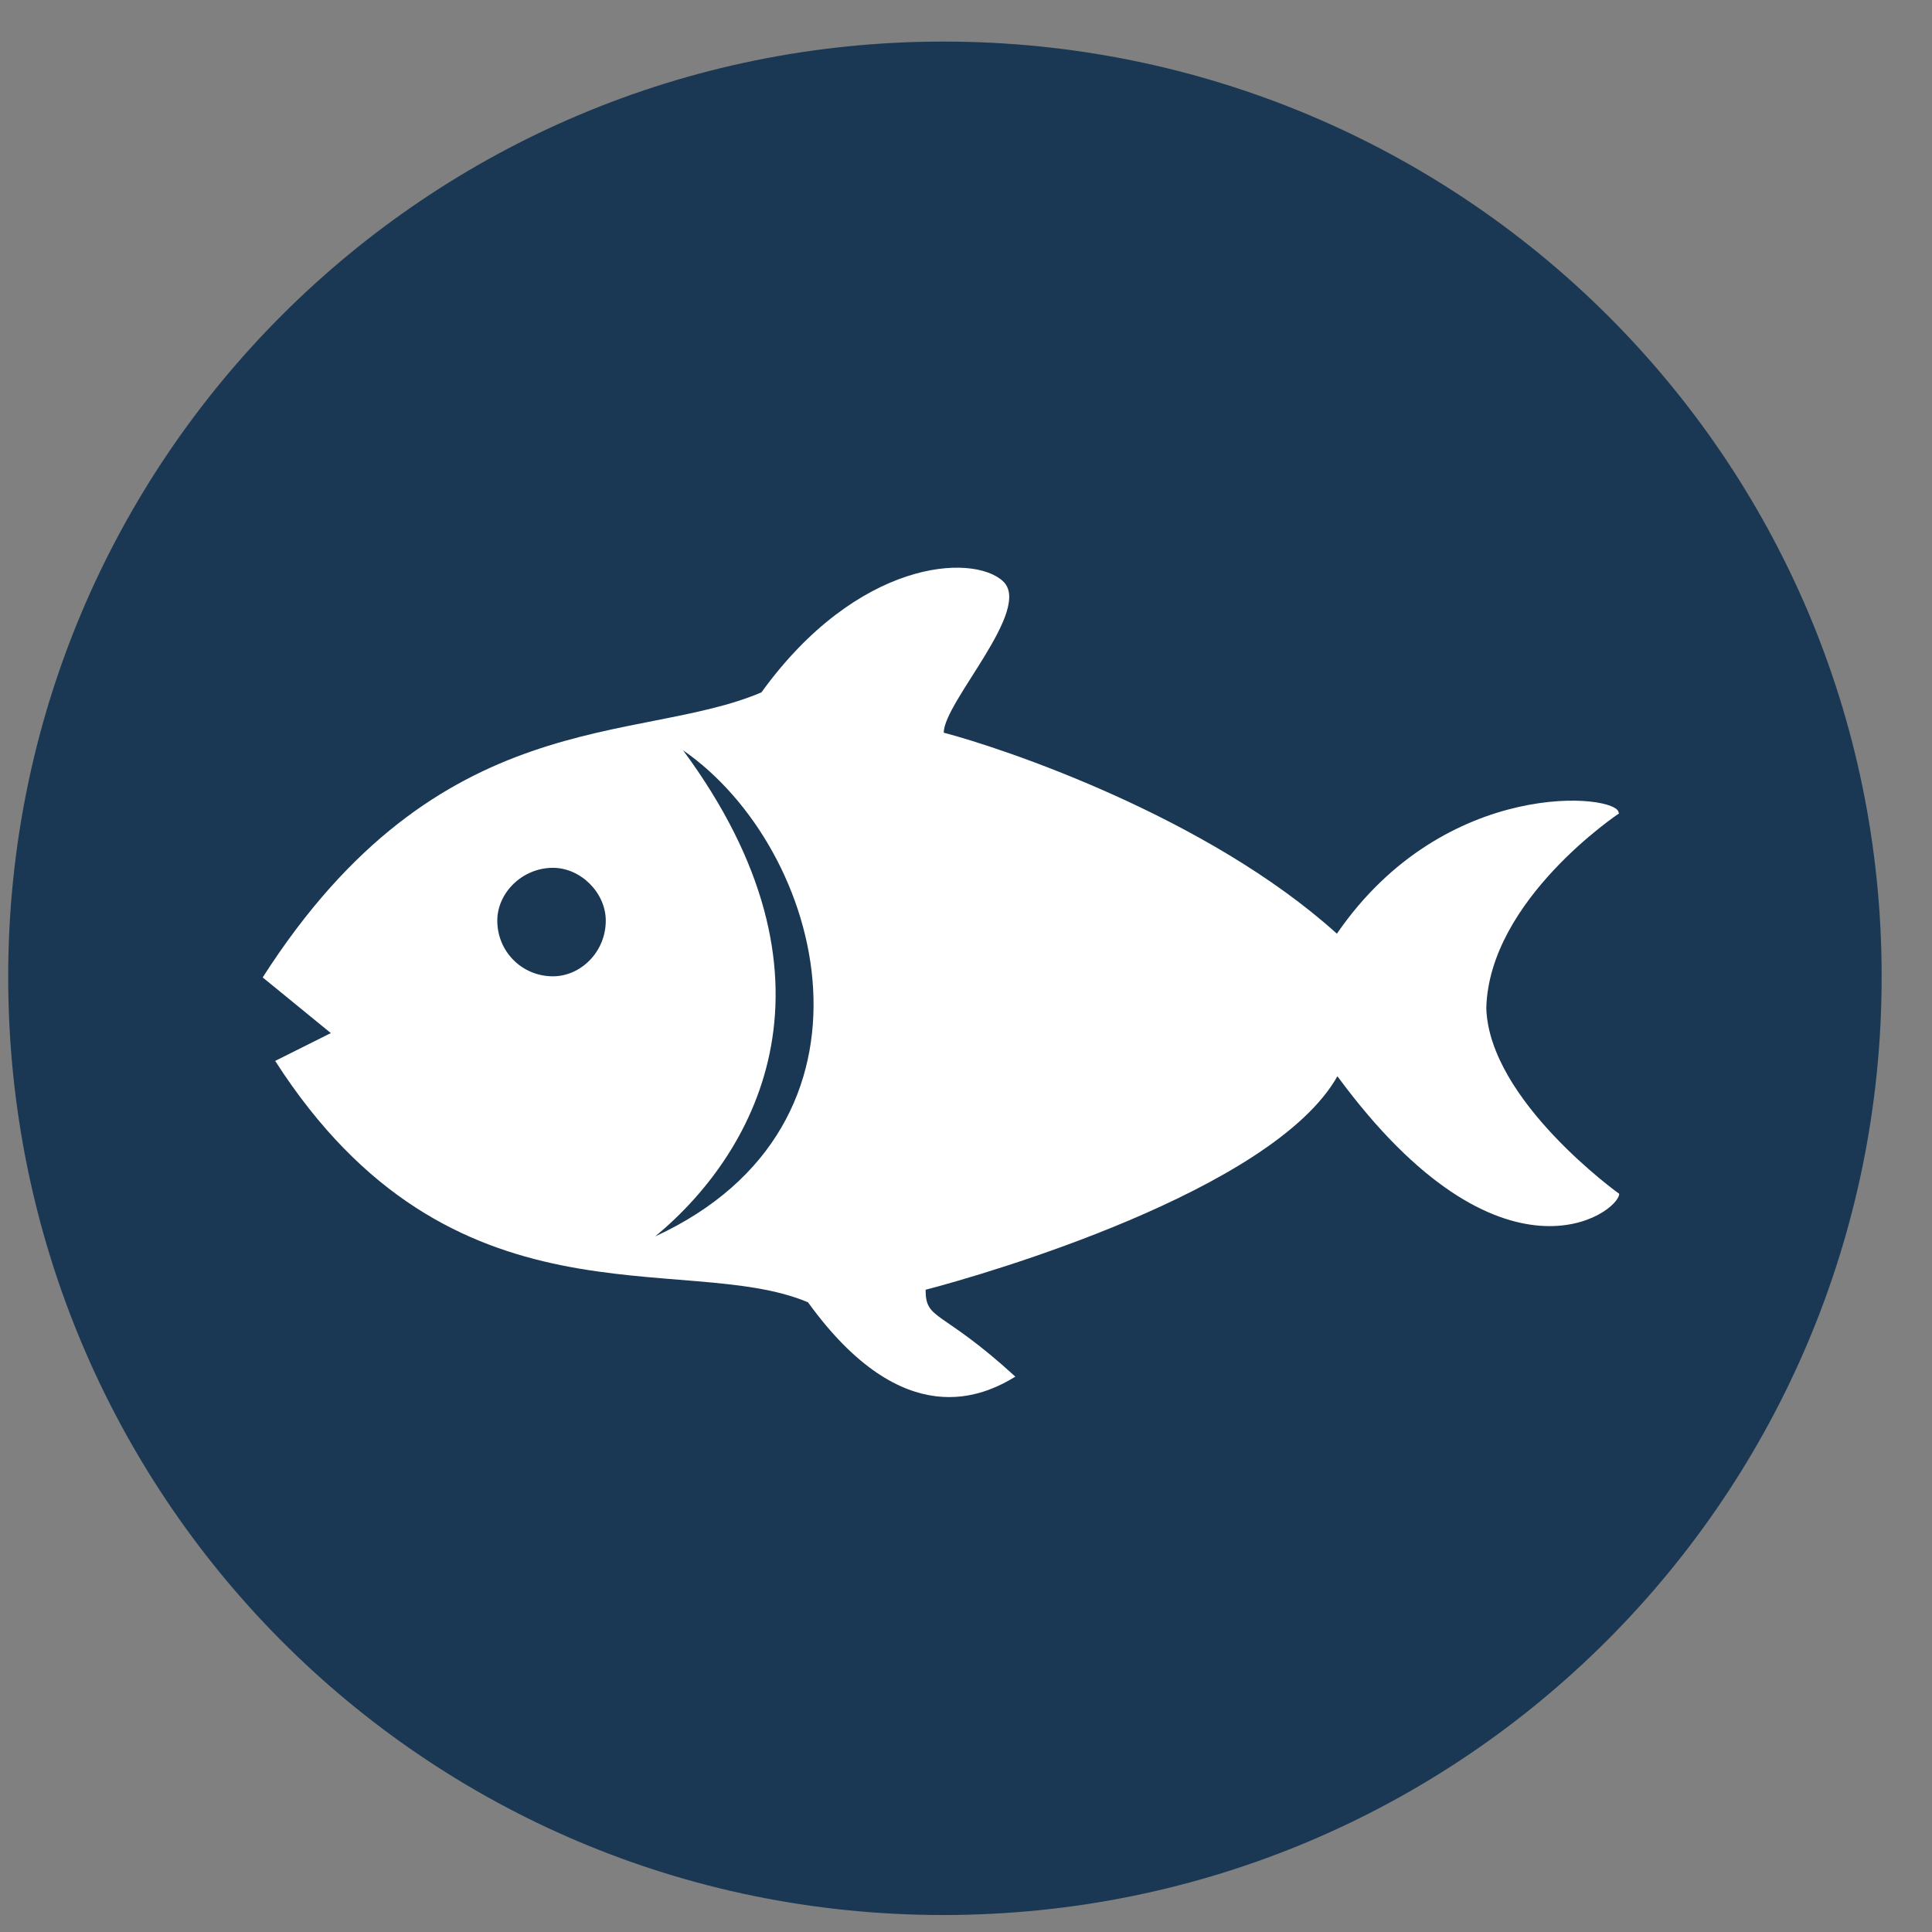
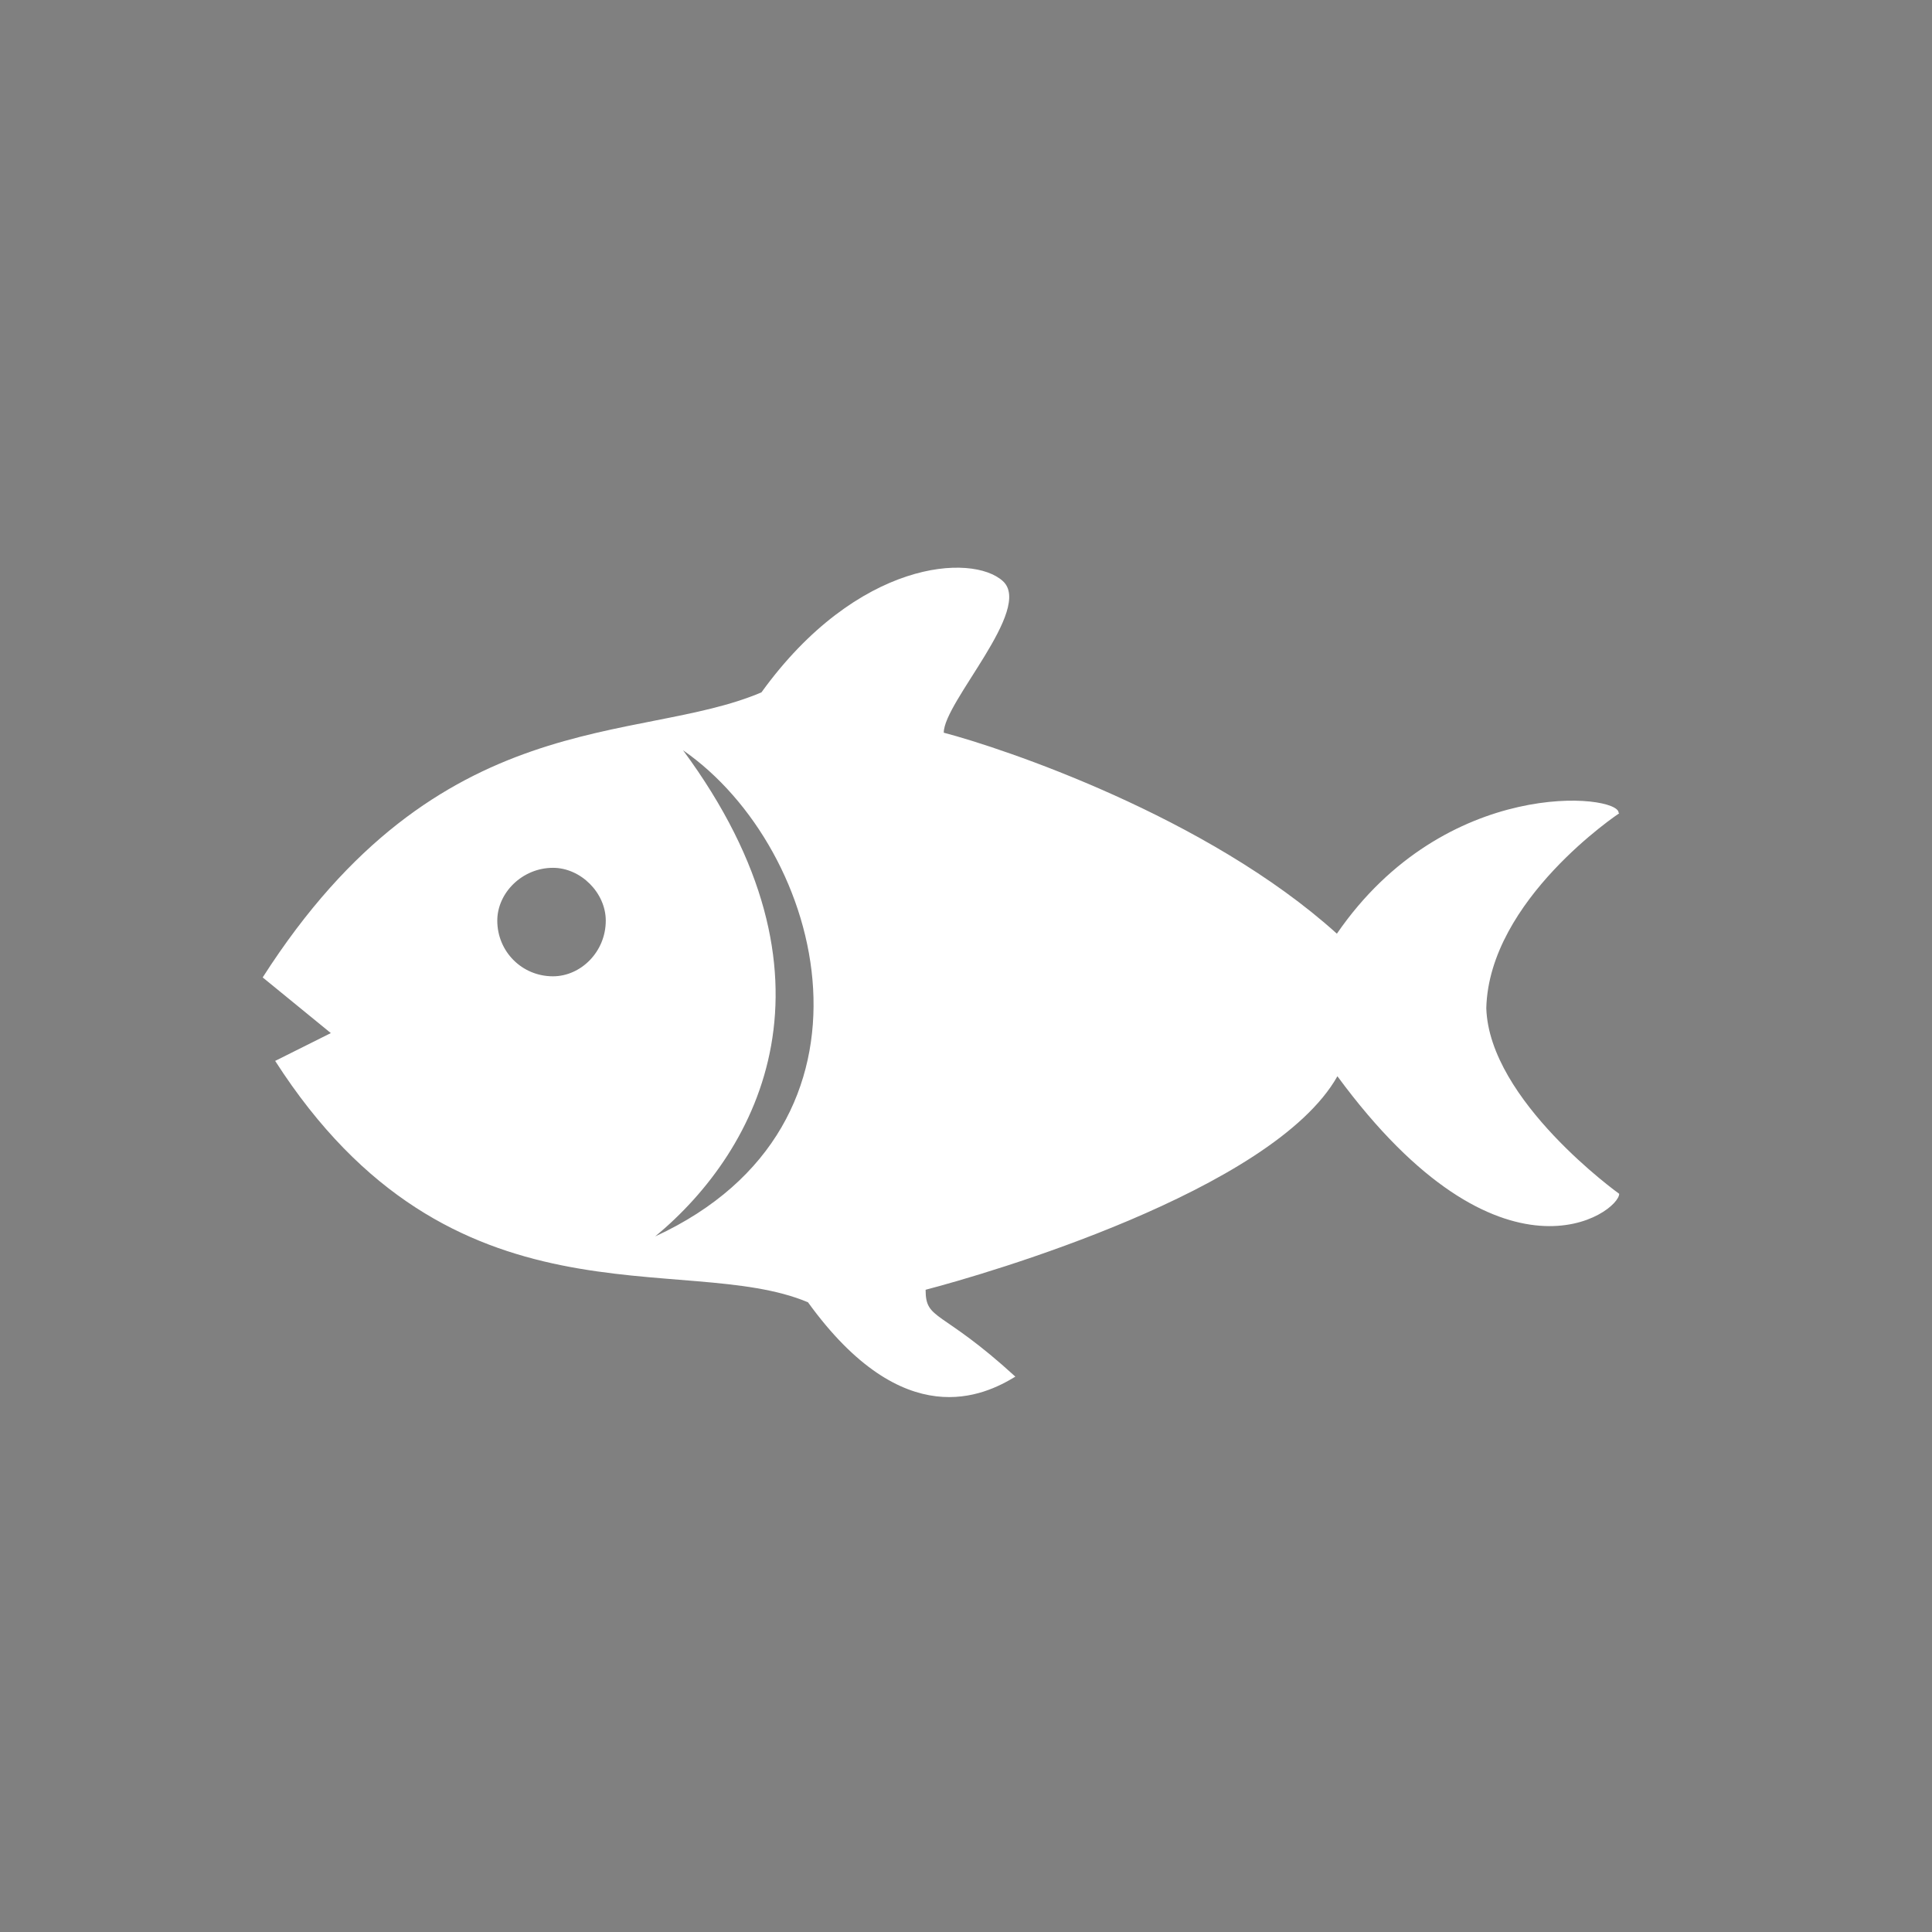
<svg xmlns="http://www.w3.org/2000/svg" width="33" height="33" viewBox="0 0 33 33" fill="none">
  <rect x="0" y="0" width="33" height="33" fill="#808080" stroke="none" />
-   <path d="M32.14 16.686C32.14 25.522 24.999 32.71 16.111 32.71C7.223 32.71 0.14 25.522 0.14 16.686C0.14 7.849 7.281 0.71 16.111 0.71C24.94 0.71 32.14 7.801 32.14 16.676V16.686Z" fill="#1A3853" />
  <path d="M11.191 21.119C12.986 19.634 14.519 16.676 11.667 12.815C14.102 14.503 15.315 19.217 11.191 21.119ZM10.347 15.725C10.347 16.259 9.92 16.676 9.445 16.676C8.911 16.676 8.494 16.249 8.494 15.725C8.494 15.25 8.921 14.823 9.445 14.823C9.92 14.823 10.347 15.25 10.347 15.725ZM27.647 13.882C27.647 13.562 24.688 13.252 22.835 15.948C20.613 13.941 17.12 12.777 16.12 12.515C16.12 11.991 17.653 10.4 17.129 9.925C16.605 9.449 14.646 9.556 13.006 11.826C10.89 12.728 7.504 11.981 4.487 16.695L5.651 17.646L4.7 18.121C7.718 22.826 11.686 21.351 13.801 22.244C15.441 24.513 16.819 23.834 17.343 23.514C16.072 22.35 15.81 22.564 15.81 22.03C16.819 21.768 21.738 20.343 22.844 18.383C25.648 22.195 27.657 20.711 27.657 20.391C27.657 20.391 25.435 18.8 25.387 17.219C25.435 15.366 27.657 13.892 27.657 13.892L27.647 13.882Z" fill="white" />
</svg>